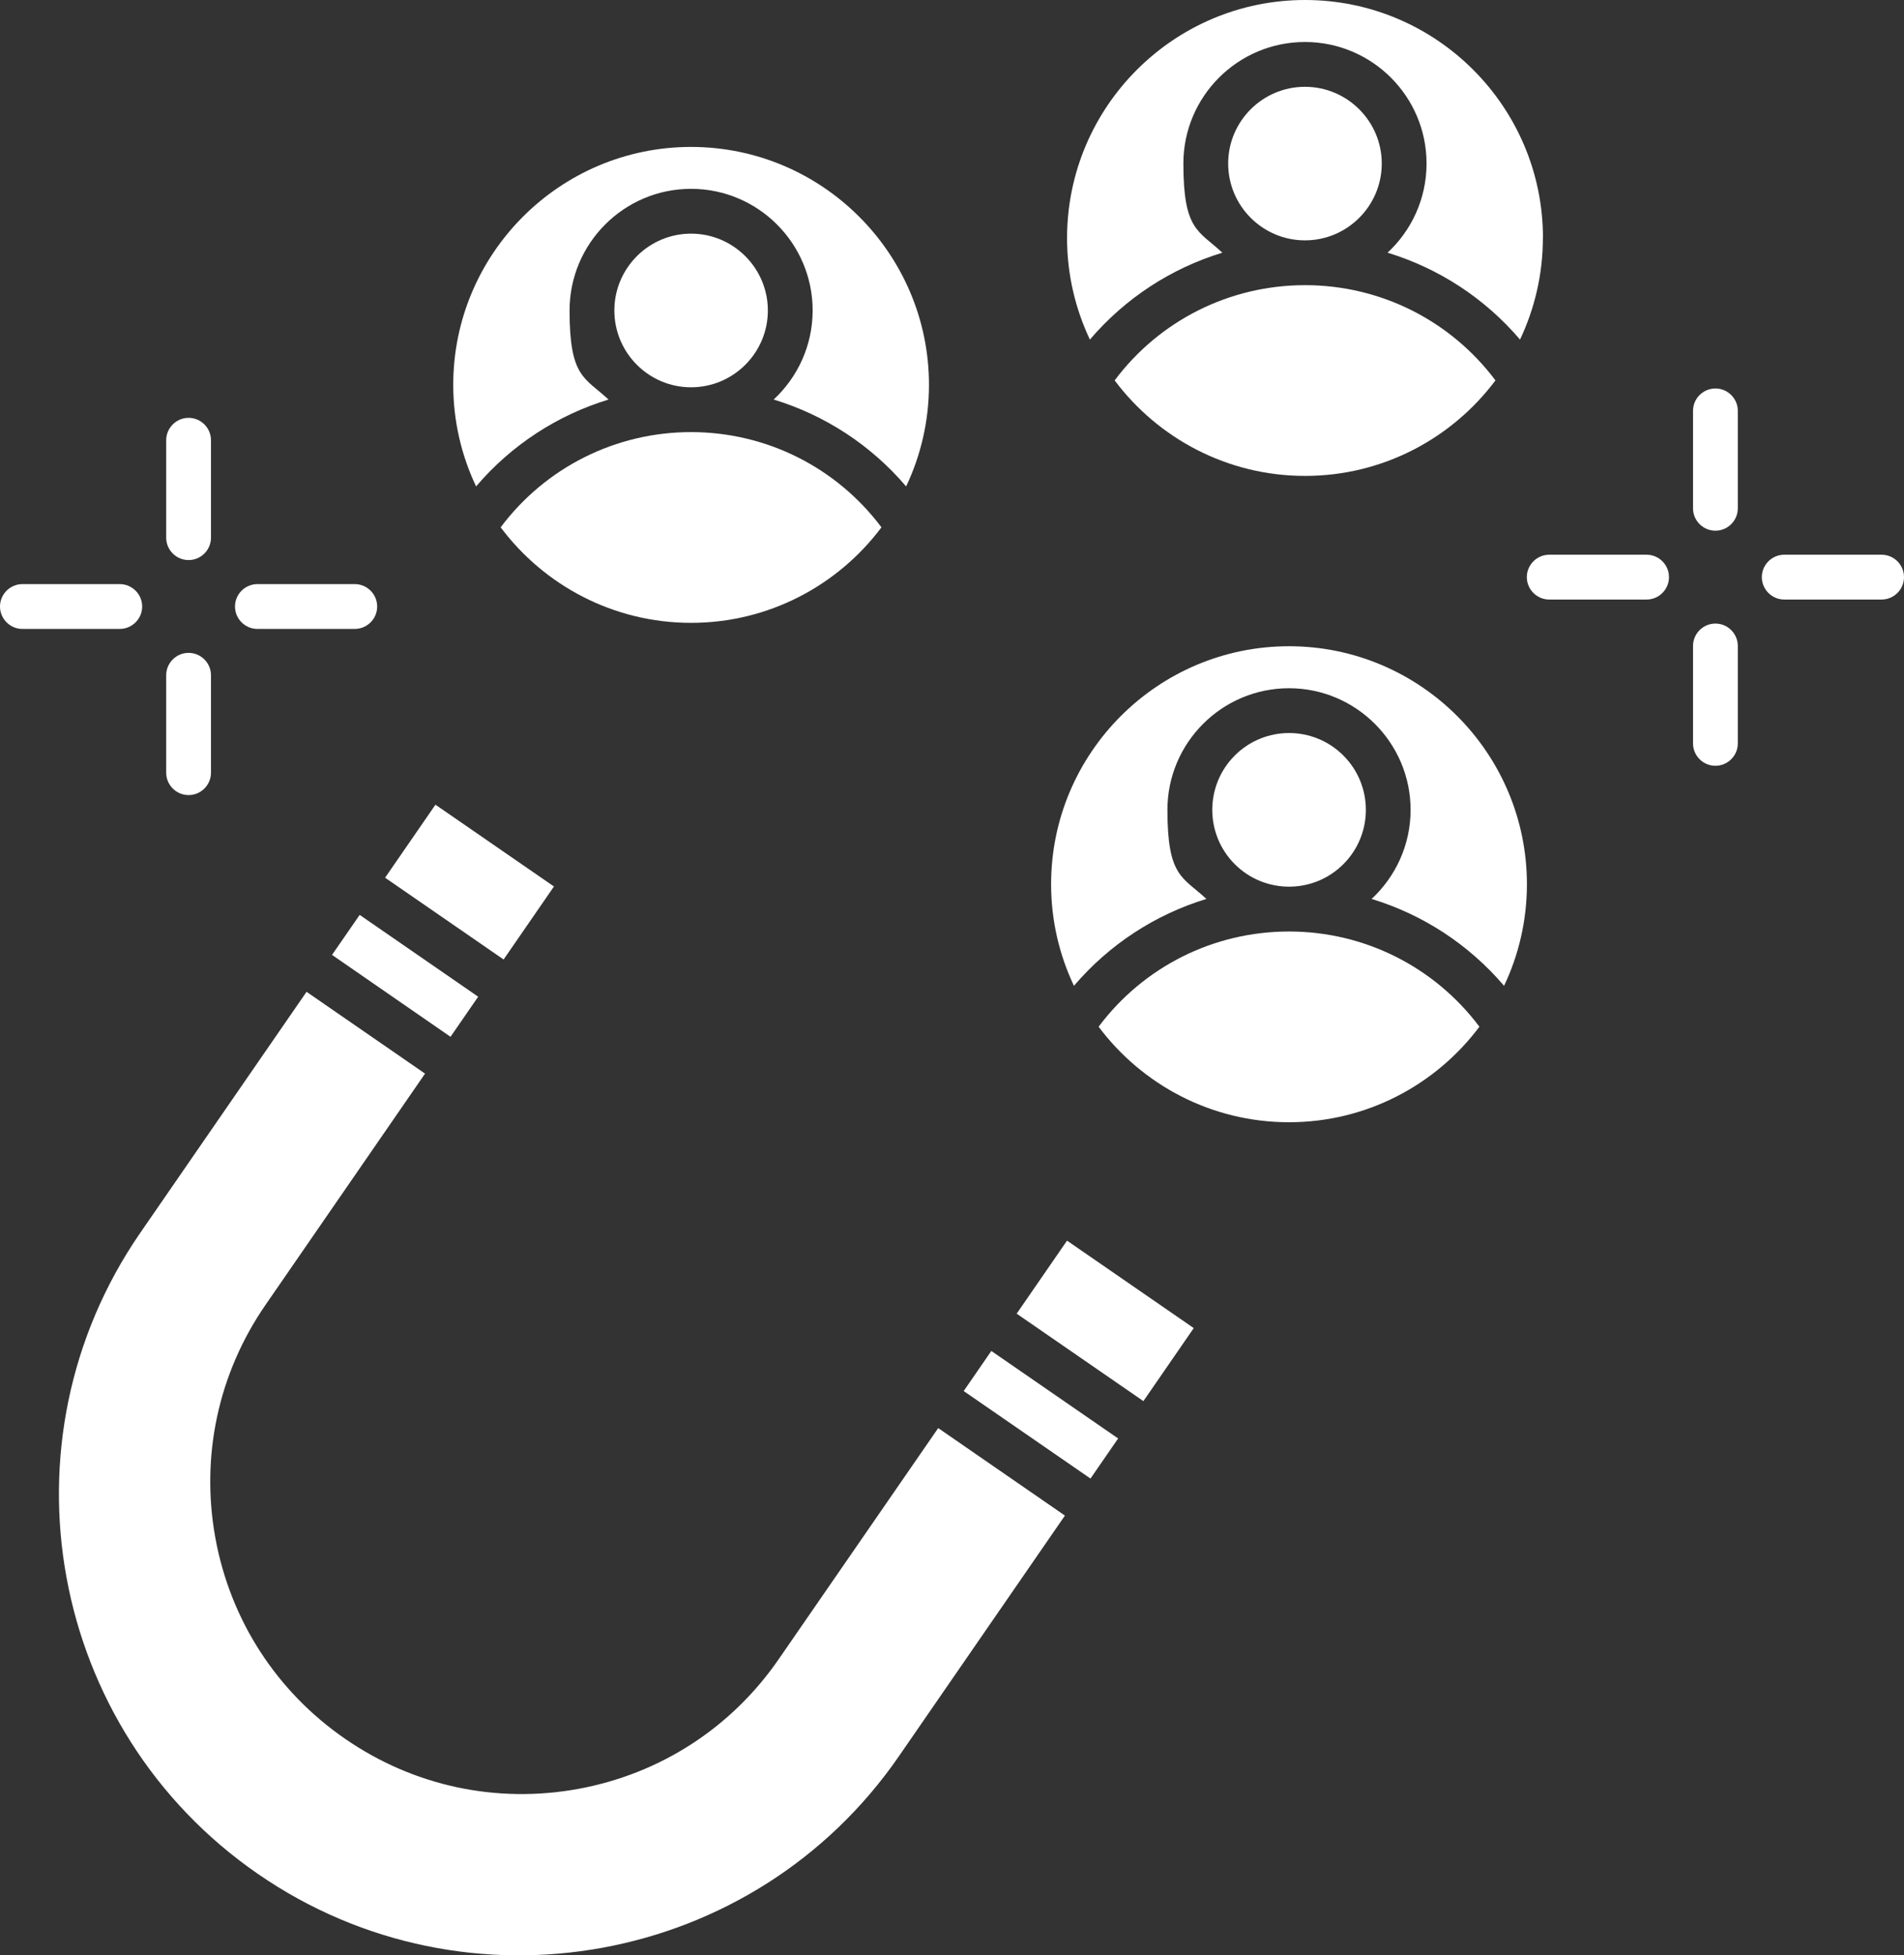
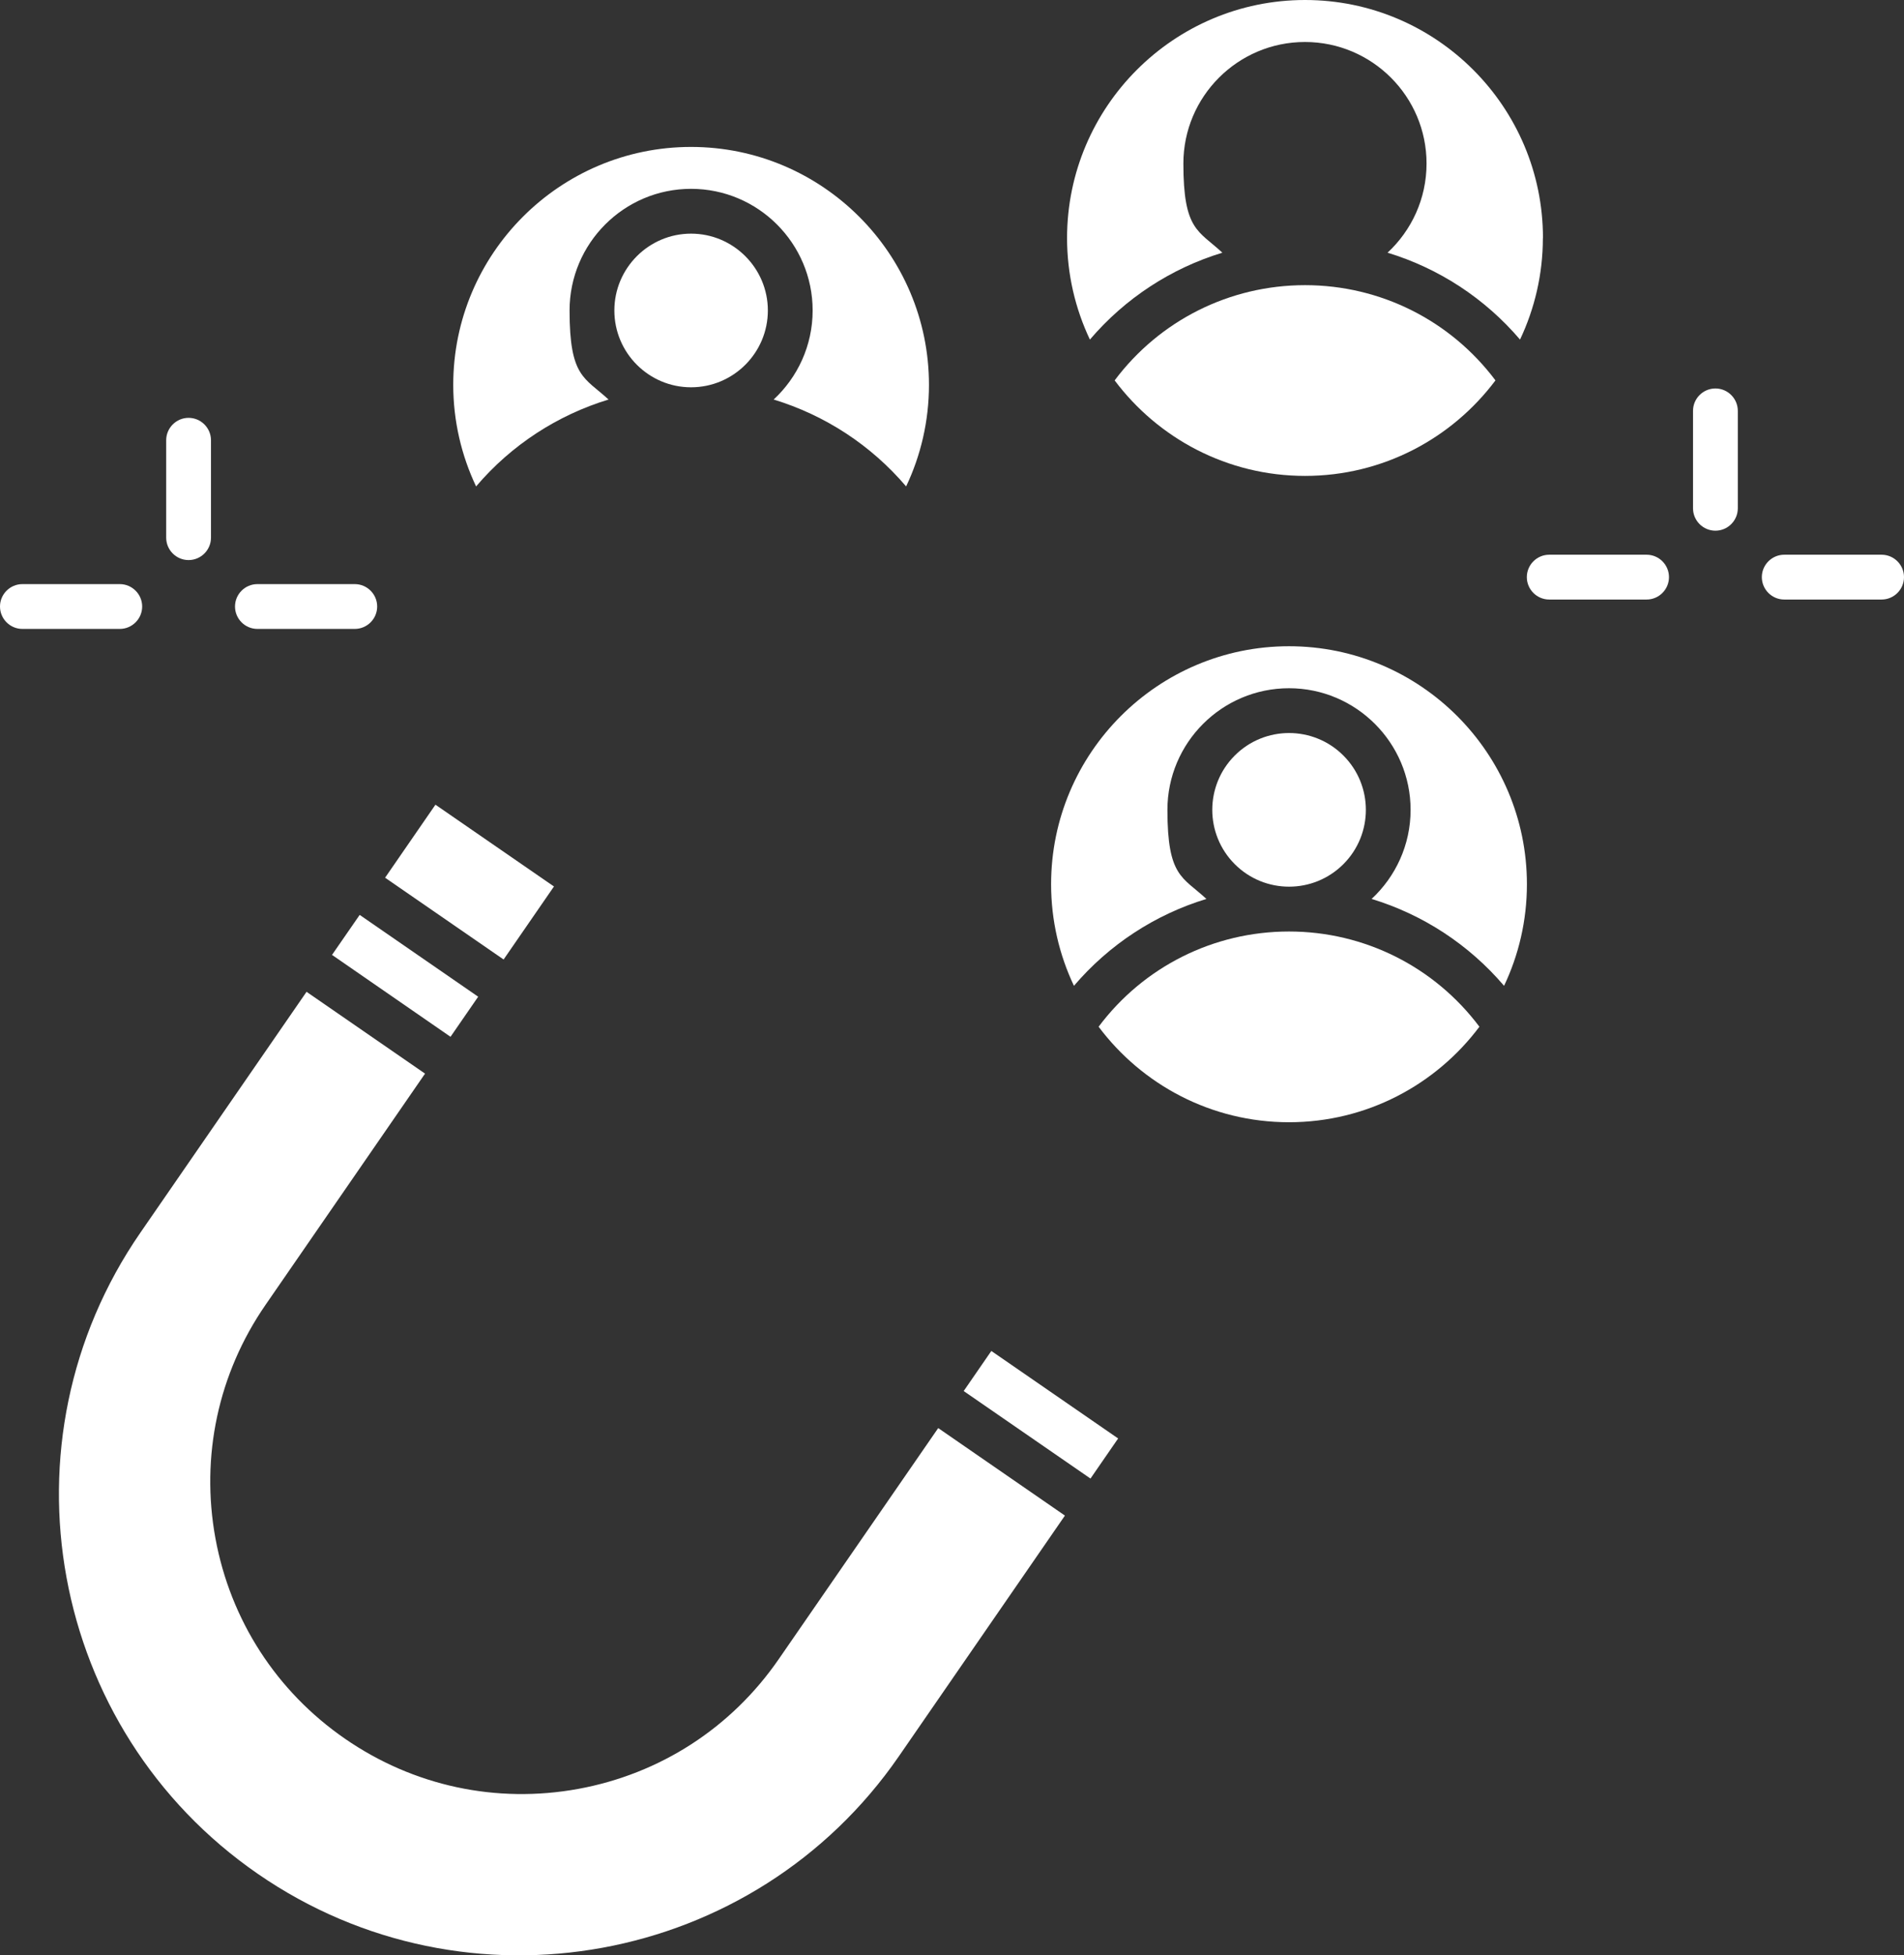
<svg xmlns="http://www.w3.org/2000/svg" id="b" viewBox="0 0 2100 2155.8">
  <rect x="0" y="0" width="2100" height="2155.8" fill="#333333" stroke="none" />
  <defs>
    <style>.d{fill:#fff;stroke-width:0px;}</style>
  </defs>
  <g id="c">
    <rect class="d" x="468.9" y="893.5" width="97.8" height="158.8" transform="translate(-577 846.3) rotate(-55.4)" />
    <polygon class="d" points="527.4 1098.9 496.9 1143.1 366.2 1052.8 396.7 1008.7 527.4 1098.9" />
    <rect class="d" x="1121.2" y="1475" width="53.7" height="169.9" transform="translate(-787.9 1619) rotate(-55.4)" />
-     <rect class="d" x="1170.2" y="1372" width="97.8" height="169.8" transform="translate(-672.5 1632.5) rotate(-55.4)" />
    <path class="d" d="m1174.6,1670.9l-183.3,265.6c-159.2,230.6-476.3,288.7-706.9,129.5C53.7,1906.8-4.4,1589.7,154.8,1359.1l183.3-265.6,130.7,90.2-175.9,254.9c-52.2,75.6-71.8,167-55.3,257.4,16.6,90.3,67.3,168.8,142.9,221,75.6,52.2,167,71.8,257.3,55.3,90.4-16.6,168.8-67.3,221-142.9l176-254.9,139.8,96.5Z" />
    <circle class="d" cx="1421.7" cy="892.9" r="84.7" transform="translate(-214.9 1266.8) rotate(-45)" />
    <path class="d" d="m1684.1,974.9c0,40.1-9.1,78.1-25.2,112-38.9-45.6-89.6-78.6-146.1-95.8,26.4-24.5,43-59.5,43-98.2,0-73.9-60.2-134.1-134.1-134.1s-134.1,60.1-134.1,134.1,16.6,73.7,43,98.2c-56.5,17.2-107.2,50.2-146.1,95.8-16.1-34-25.2-72-25.2-112,0-144.7,117.7-262.4,262.4-262.4s262.4,117.7,262.4,262.4Z" />
    <path class="d" d="m1631.7,1132c-47.9,63.9-124.2,105.3-210,105.3s-162.1-41.4-210-105.3c49.5-66.1,126.8-105,210-105s160.5,39,210,105Z" />
-     <path class="d" d="m972.2,581.4c-47.9,63.9-124.2,105.3-210,105.3s-162.1-41.4-210-105.3c49.5-66.1,126.9-105,210-105s160.5,39,210,105Z" />
    <path class="d" d="m846.9,342.3c0,46.7-38,84.7-84.7,84.7s-84.6-38-84.6-84.7,38-84.7,84.6-84.7,84.7,38,84.7,84.7Z" />
    <path class="d" d="m1024.6,424.3c0,40.1-9.1,78.1-25.2,112-38.8-45.6-89.6-78.6-146.1-95.8,26.4-24.5,43-59.5,43-98.2,0-73.9-60.1-134.1-134.1-134.1s-134,60.2-134,134.1,16.5,73.7,43,98.2c-56.5,17.2-107.3,50.2-146.1,95.8-16.1-34-25.2-72-25.2-112,0-144.7,117.7-262.3,262.3-262.3s262.4,117.7,262.4,262.3Z" />
-     <path class="d" d="m1524,180.3c0,46.7-38,84.7-84.7,84.7s-84.7-38-84.7-84.7,38-84.6,84.7-84.6,84.7,38,84.7,84.6Z" />
    <path class="d" d="m1701.7,262.4c0,40-9.1,78-25.2,112-38.9-45.6-89.6-78.6-146.1-95.8,26.4-24.5,43-59.5,43-98.3,0-73.9-60.1-134-134.1-134s-134.1,60.1-134.1,134,16.6,73.7,43,98.3c-56.5,17.2-107.2,50.2-146.1,95.8-16.1-34-25.2-72-25.2-112C1177,117.7,1294.7,0,1439.4,0s262.4,117.7,262.4,262.4Z" />
    <path class="d" d="m1649.4,419.4c-47.9,63.9-124.2,105.3-210,105.3s-162.1-41.4-210-105.3c49.5-66.1,126.8-105,210-105s160.5,39,210,105Z" />
    <path class="d" d="m208,617.5c13.6,0,24.7-11.1,24.7-24.7v-107.4c0-13.6-11.1-24.7-24.7-24.7s-24.7,11.1-24.7,24.7v107.4c0,13.6,11.1,24.7,24.7,24.7Z" />
-     <path class="d" d="m208,876.6c13.6,0,24.7-11.1,24.7-24.7v-107.4c0-13.6-11.1-24.7-24.7-24.7s-24.7,11.1-24.7,24.7v107.4c0,13.6,11.1,24.7,24.7,24.7Z" />
    <path class="d" d="m283.9,693.4h107.4c13.6,0,24.7-11.1,24.7-24.7s-11.1-24.7-24.7-24.7h-107.4c-13.6,0-24.7,11.1-24.7,24.7s11.1,24.7,24.7,24.7Z" />
    <path class="d" d="m132.1,693.4c13.6,0,24.7-11.1,24.7-24.7s-11.1-24.7-24.7-24.7H24.7c-13.6,0-24.7,11.1-24.7,24.7s11.1,24.7,24.7,24.7h107.4Z" />
    <path class="d" d="m1892,428.3c-13.6,0-24.7,11.1-24.7,24.7v107.4c0,13.6,11.1,24.7,24.7,24.7s24.7-11.1,24.7-24.7v-107.4c0-13.6-11.1-24.7-24.7-24.7Z" />
-     <path class="d" d="m1892,687.5c-13.6,0-24.7,11.1-24.7,24.7v107.4c0,13.6,11.1,24.7,24.7,24.7s24.7-11.1,24.7-24.7v-107.4c0-13.6-11.1-24.7-24.7-24.7Z" />
    <path class="d" d="m2075.3,611.6h-107.4c-13.6,0-24.7,11.1-24.7,24.7s11.1,24.7,24.7,24.7h107.4c13.6,0,24.7-11.1,24.7-24.7s-11.1-24.7-24.7-24.7Z" />
    <path class="d" d="m1816.1,611.6h-107.4c-13.6,0-24.7,11.1-24.7,24.7s11.1,24.7,24.7,24.7h107.4c13.6,0,24.7-11.1,24.7-24.7s-11.1-24.7-24.7-24.7Z" />
  </g>
</svg>